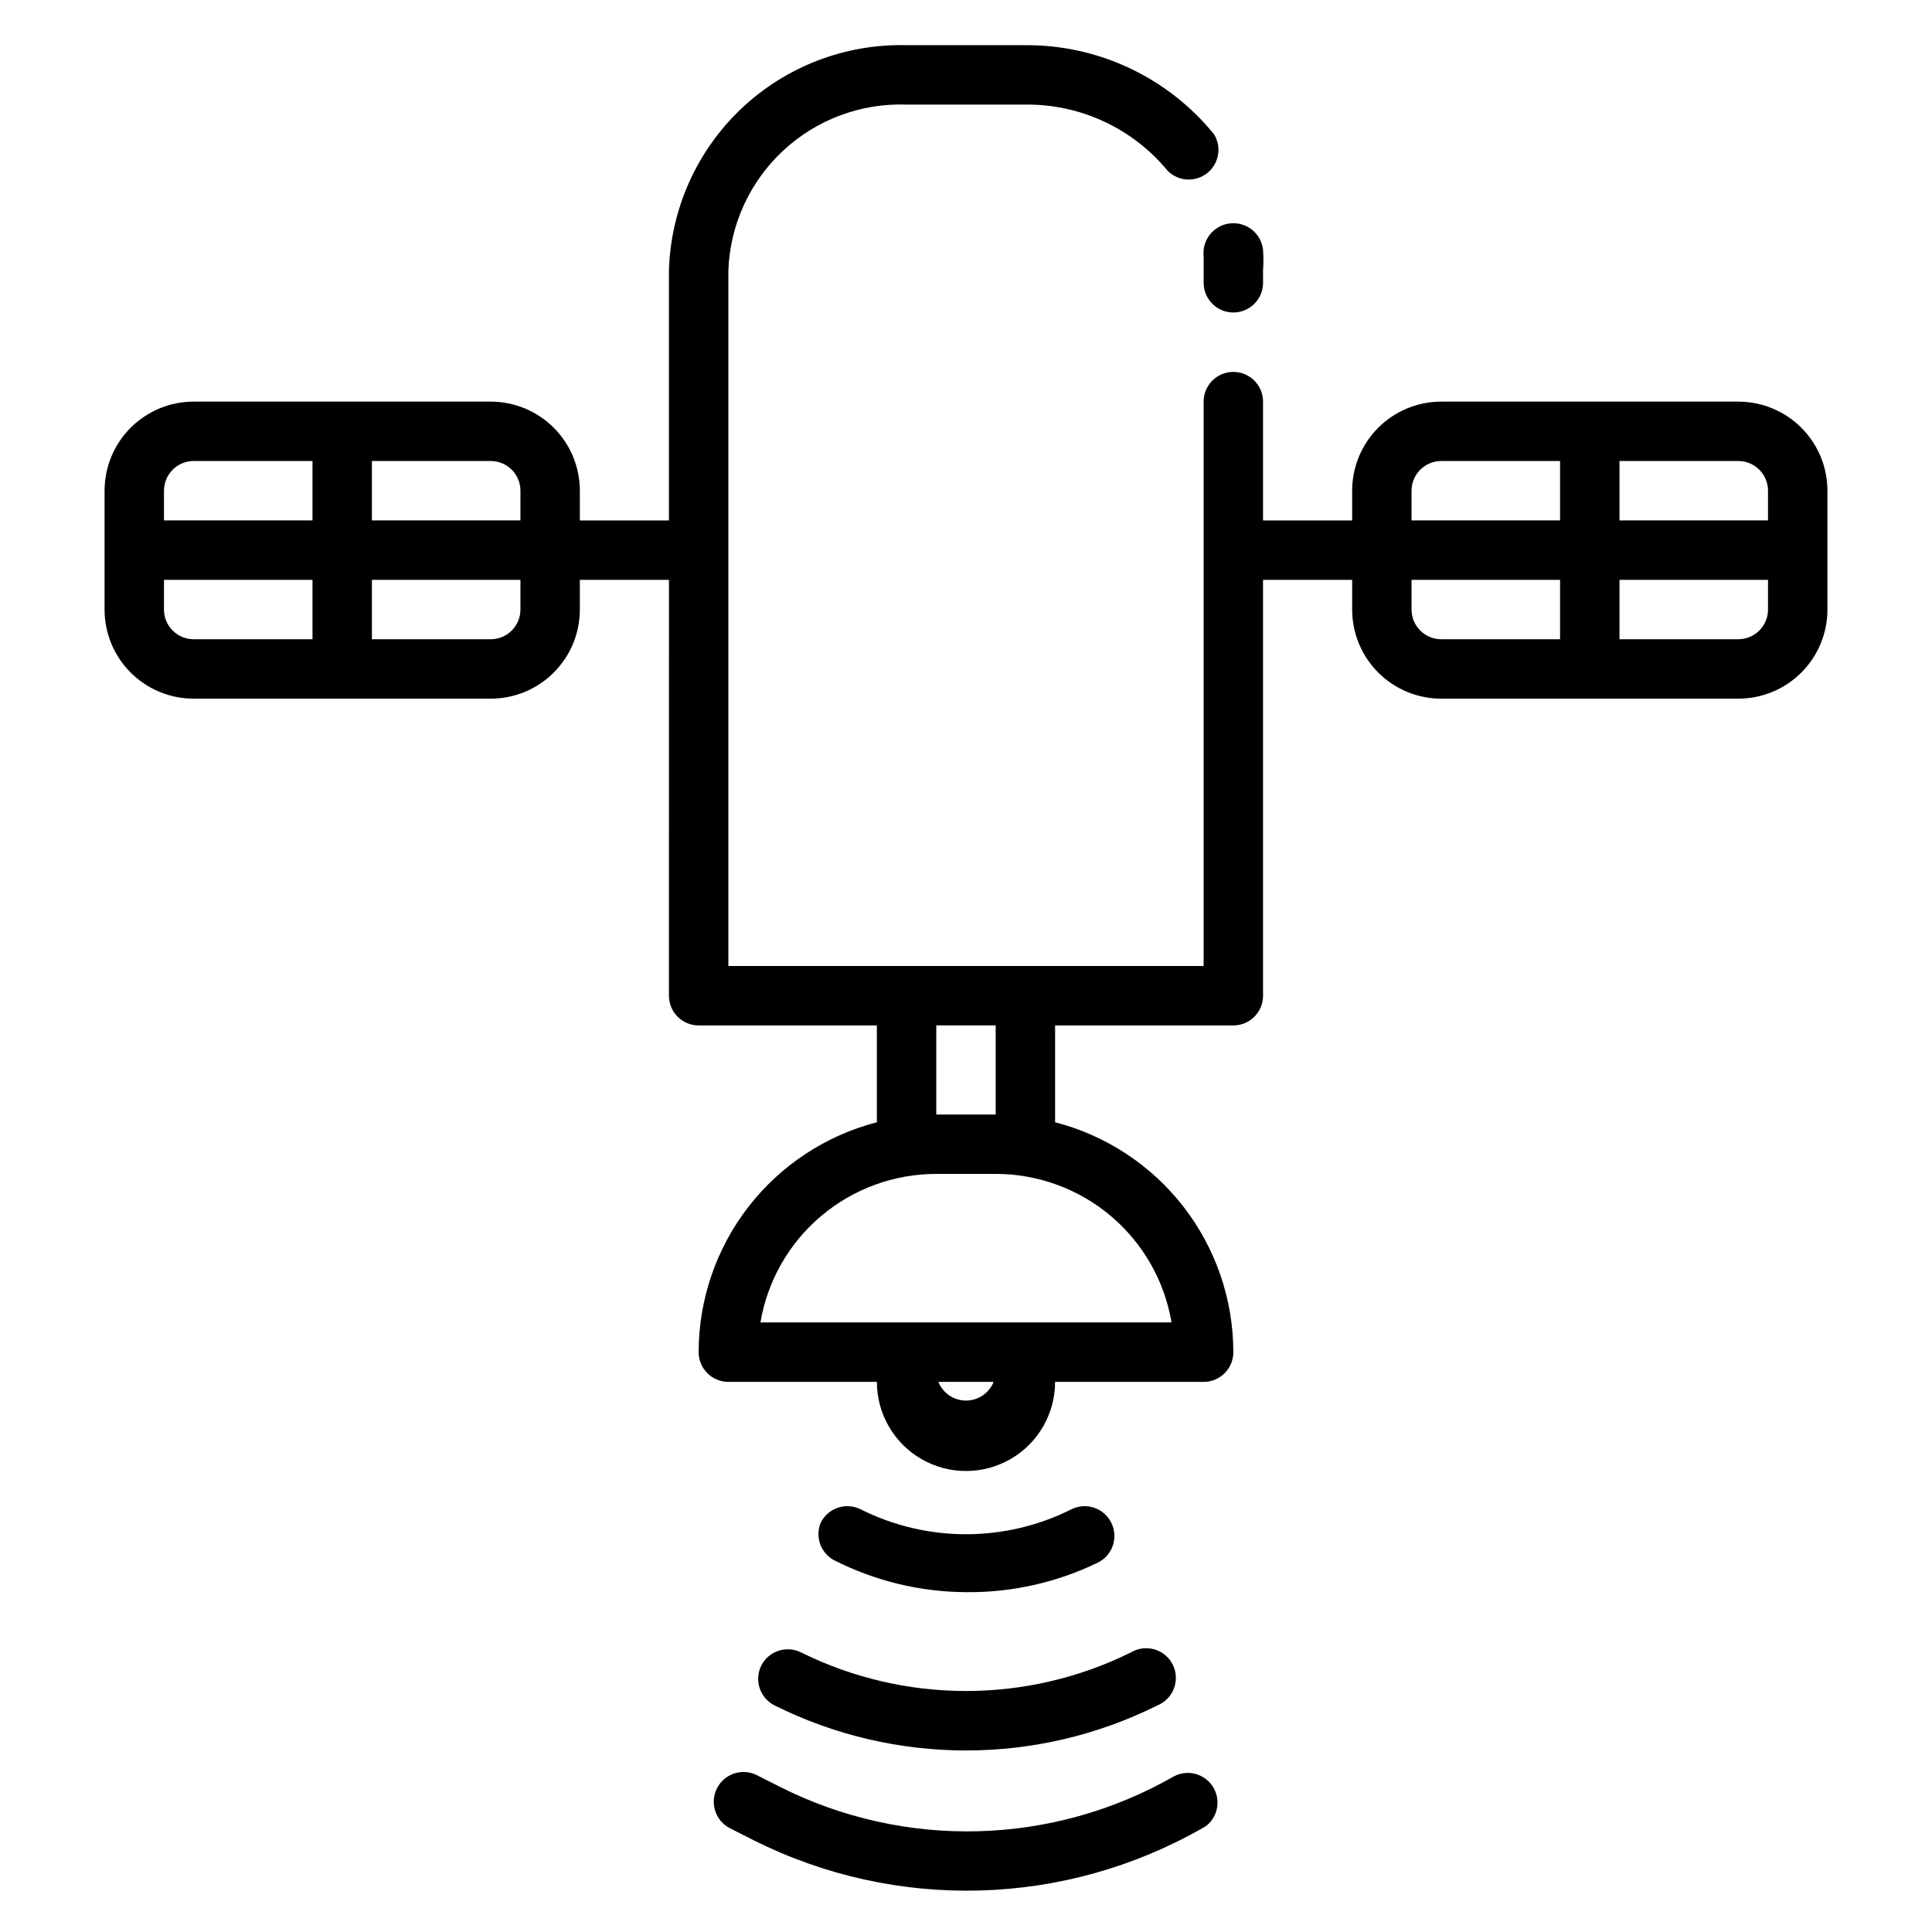
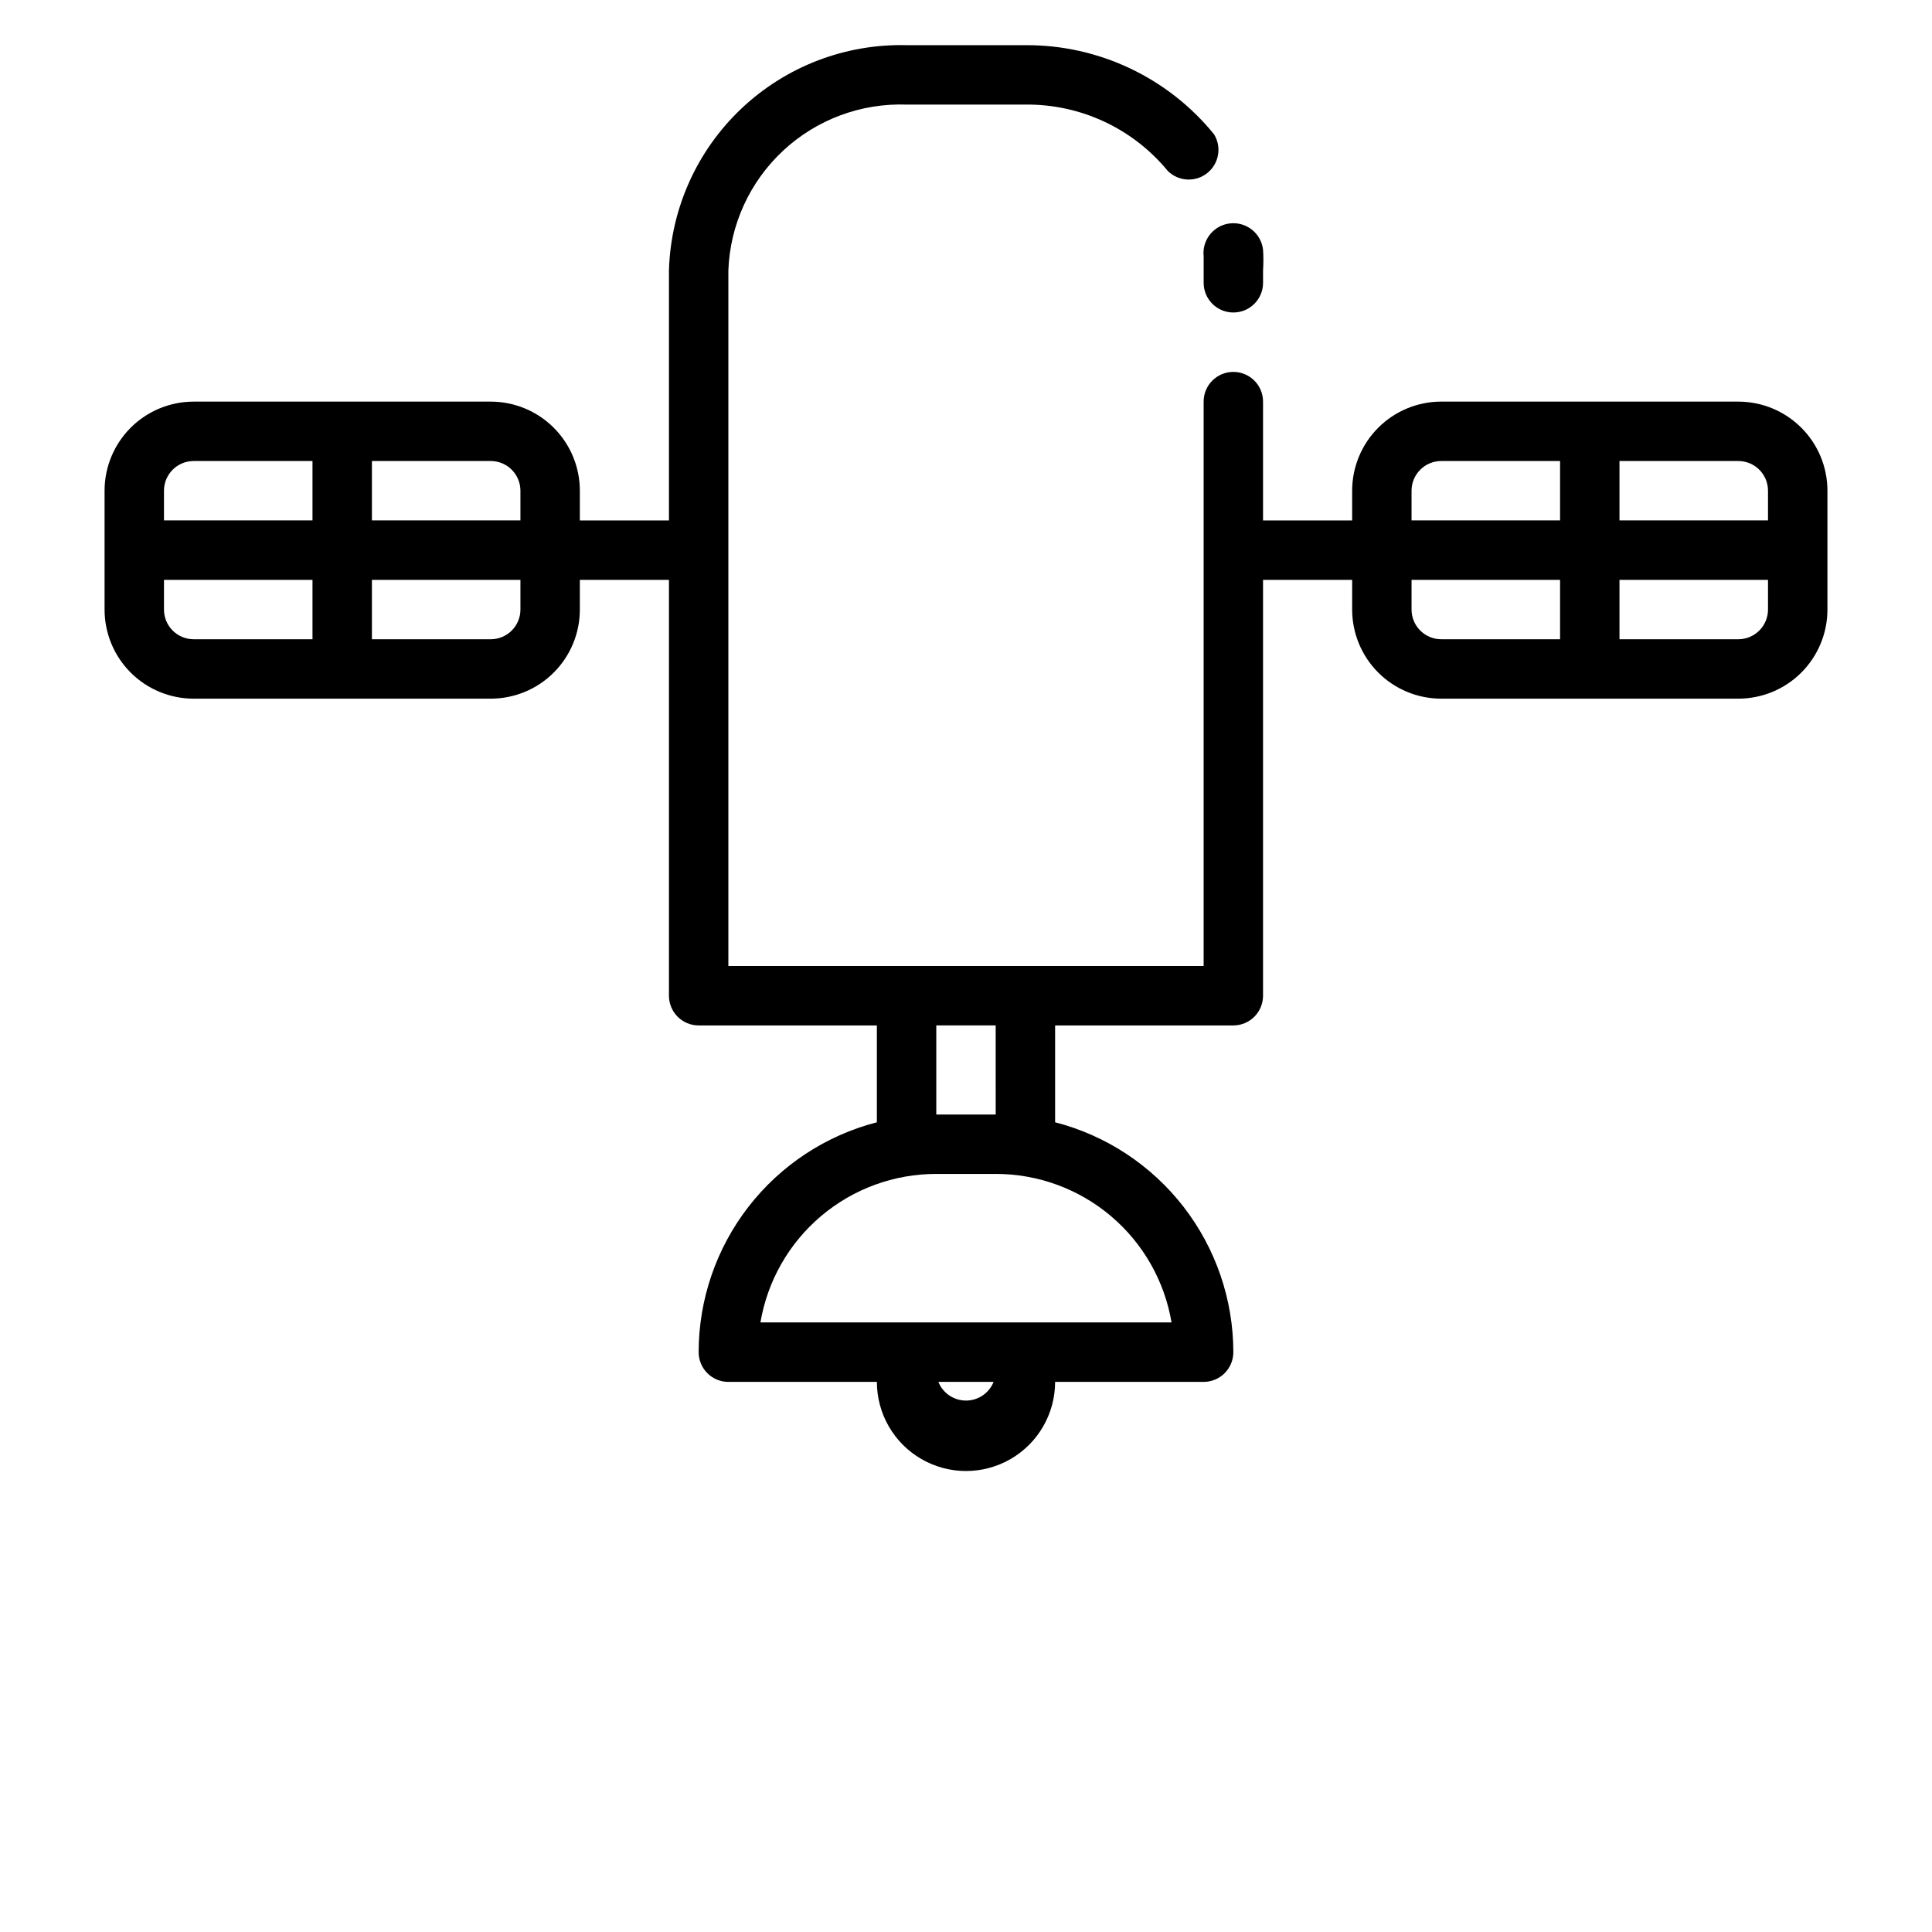
<svg xmlns="http://www.w3.org/2000/svg" fill="#000000" width="800px" height="800px" version="1.1" viewBox="144 144 512 512">
  <g>
    <path d="m462.98 211.94v3.699 3.305c0 4.348 3.523 7.871 7.871 7.871s7.871-3.523 7.871-7.871v-3.305c0.121-1.809 0.121-3.625 0-5.434-0.477-4.348-4.391-7.484-8.738-7.004-4.348 0.477-7.484 4.391-7.004 8.738z" />
-     <path d="m400 565.94c12.129 0.129 24.121-2.566 35.027-7.871 3.863-1.965 5.41-6.68 3.465-10.551-1.938-3.891-6.656-5.473-10.547-3.543-17.59 8.82-38.305 8.82-55.891 0-3.894-1.93-8.613-0.348-10.551 3.543-1.543 3.707-0.051 7.981 3.465 9.918 10.855 5.527 22.852 8.438 35.031 8.504z" />
-     <path d="m345.76 585.38c-1.945 3.871-0.398 8.586 3.461 10.551 31.973 15.949 69.578 15.949 101.55 0 2.019-0.84 3.598-2.484 4.356-4.539 0.762-2.051 0.629-4.328-0.355-6.281-0.988-1.953-2.746-3.406-4.848-4.012-2.102-0.605-4.363-0.309-6.238 0.82-27.535 13.617-59.844 13.617-87.379 0-3.871-1.945-8.582-0.398-10.547 3.461z" />
-     <path d="m455.1 614.75c-32.09 18.387-71.262 19.453-104.3 2.836l-6.219-3.148c-3.891-1.957-8.629-0.391-10.586 3.5-1.957 3.894-0.387 8.633 3.504 10.59l6.219 3.148c37.801 18.965 82.594 17.695 119.26-3.383l0.867-0.551-0.004-0.004c3.082-2.586 3.715-7.082 1.469-10.418-2.246-3.34-6.648-4.445-10.207-2.57z" />
    <path d="m604.67 250.43h-78.723c-6.262 0-12.27 2.488-16.699 6.918-4.426 4.43-6.914 10.434-6.914 16.699v7.871h-23.617v-31.488c0-4.348-3.523-7.871-7.871-7.871s-7.871 3.523-7.871 7.871v149.57h-125.95v-184.36c0.449-12.086 5.676-23.496 14.531-31.73 8.855-8.234 20.613-12.621 32.699-12.195h31.488c14.578-0.156 28.441 6.297 37.707 17.555 2.82 2.828 7.312 3.098 10.449 0.625 3.141-2.473 3.926-6.906 1.832-10.309-12.223-15.043-30.605-23.73-49.988-23.617h-31.488c-16.254-0.402-32.004 5.652-43.809 16.832-11.801 11.184-18.691 26.586-19.168 42.84v66.281h-23.613v-7.871c0-6.266-2.488-12.27-6.918-16.699-4.43-4.43-10.438-6.918-16.699-6.918h-78.723c-6.262 0-12.27 2.488-16.699 6.918-4.426 4.43-6.914 10.434-6.914 16.699v31.488c0 6.262 2.488 12.27 6.914 16.699 4.43 4.43 10.438 6.914 16.699 6.914h78.723c6.262 0 12.27-2.484 16.699-6.914 4.43-4.43 6.918-10.438 6.918-16.699v-7.871h23.617l-0.004 110.21c0 2.086 0.832 4.09 2.305 5.566 1.477 1.477 3.481 2.305 5.566 2.305h47.23v25.664h0.004c-13.512 3.488-25.48 11.363-34.027 22.391-8.551 11.031-13.195 24.586-13.207 38.539 0 2.086 0.832 4.09 2.309 5.566 1.477 1.477 3.477 2.305 5.566 2.305h39.359c0 8.438 4.5 16.234 11.809 20.453 7.305 4.219 16.309 4.219 23.613 0 7.309-4.219 11.809-12.016 11.809-20.453h39.363c2.086 0 4.09-0.828 5.566-2.305 1.473-1.477 2.305-3.481 2.305-5.566-0.012-13.953-4.656-27.508-13.203-38.539-8.551-11.027-20.52-18.902-34.031-22.391v-25.664h47.234c2.086 0 4.09-0.828 5.566-2.305 1.477-1.477 2.305-3.481 2.305-5.566v-110.21h23.617v7.871c0 6.262 2.488 12.27 6.914 16.699 4.43 4.43 10.438 6.914 16.699 6.914h78.723c6.262 0 12.27-2.484 16.699-6.914 4.43-4.43 6.918-10.438 6.918-16.699v-31.488c0-6.266-2.488-12.27-6.918-16.699-4.43-4.43-10.438-6.918-16.699-6.918zm-322.75 23.617v7.871h-39.359v-15.742h31.488c2.086 0 4.09 0.828 5.566 2.305 1.477 1.477 2.305 3.477 2.305 5.566zm-86.594-7.871h31.488v15.742h-39.359v-7.871c0-4.348 3.523-7.871 7.871-7.871zm-7.871 39.359v-7.871h39.359v15.742h-31.488c-4.348 0-7.871-3.523-7.871-7.871zm86.594 7.871h-31.488v-15.742h39.359v7.871c0 2.086-0.828 4.09-2.305 5.566-1.477 1.477-3.481 2.305-5.566 2.305zm125.95 201.76c-3.227 0-6.129-1.965-7.324-4.961h14.645c-1.195 2.996-4.098 4.961-7.32 4.961zm54.473-20.707h-108.95c1.863-11.008 7.562-21.004 16.098-28.211 8.531-7.203 19.34-11.156 30.504-11.148h15.746c11.168-0.008 21.977 3.945 30.508 11.148 8.531 7.207 14.234 17.203 16.094 28.211zm-46.602-55.102h-15.746v-23.617h15.742zm204.67-165.31v7.871h-39.359v-15.742h31.488c2.086 0 4.09 0.828 5.566 2.305 1.477 1.477 2.305 3.477 2.305 5.566zm-86.594-7.871h31.488v15.742h-39.359v-7.871c0-4.348 3.523-7.871 7.871-7.871zm-7.871 39.359v-7.871h39.359v15.742h-31.488c-4.348 0-7.871-3.523-7.871-7.871zm86.594 7.871h-31.488v-15.742h39.359v7.871c0 2.086-0.828 4.09-2.305 5.566-1.477 1.477-3.481 2.305-5.566 2.305z" />
  </g>
</svg>